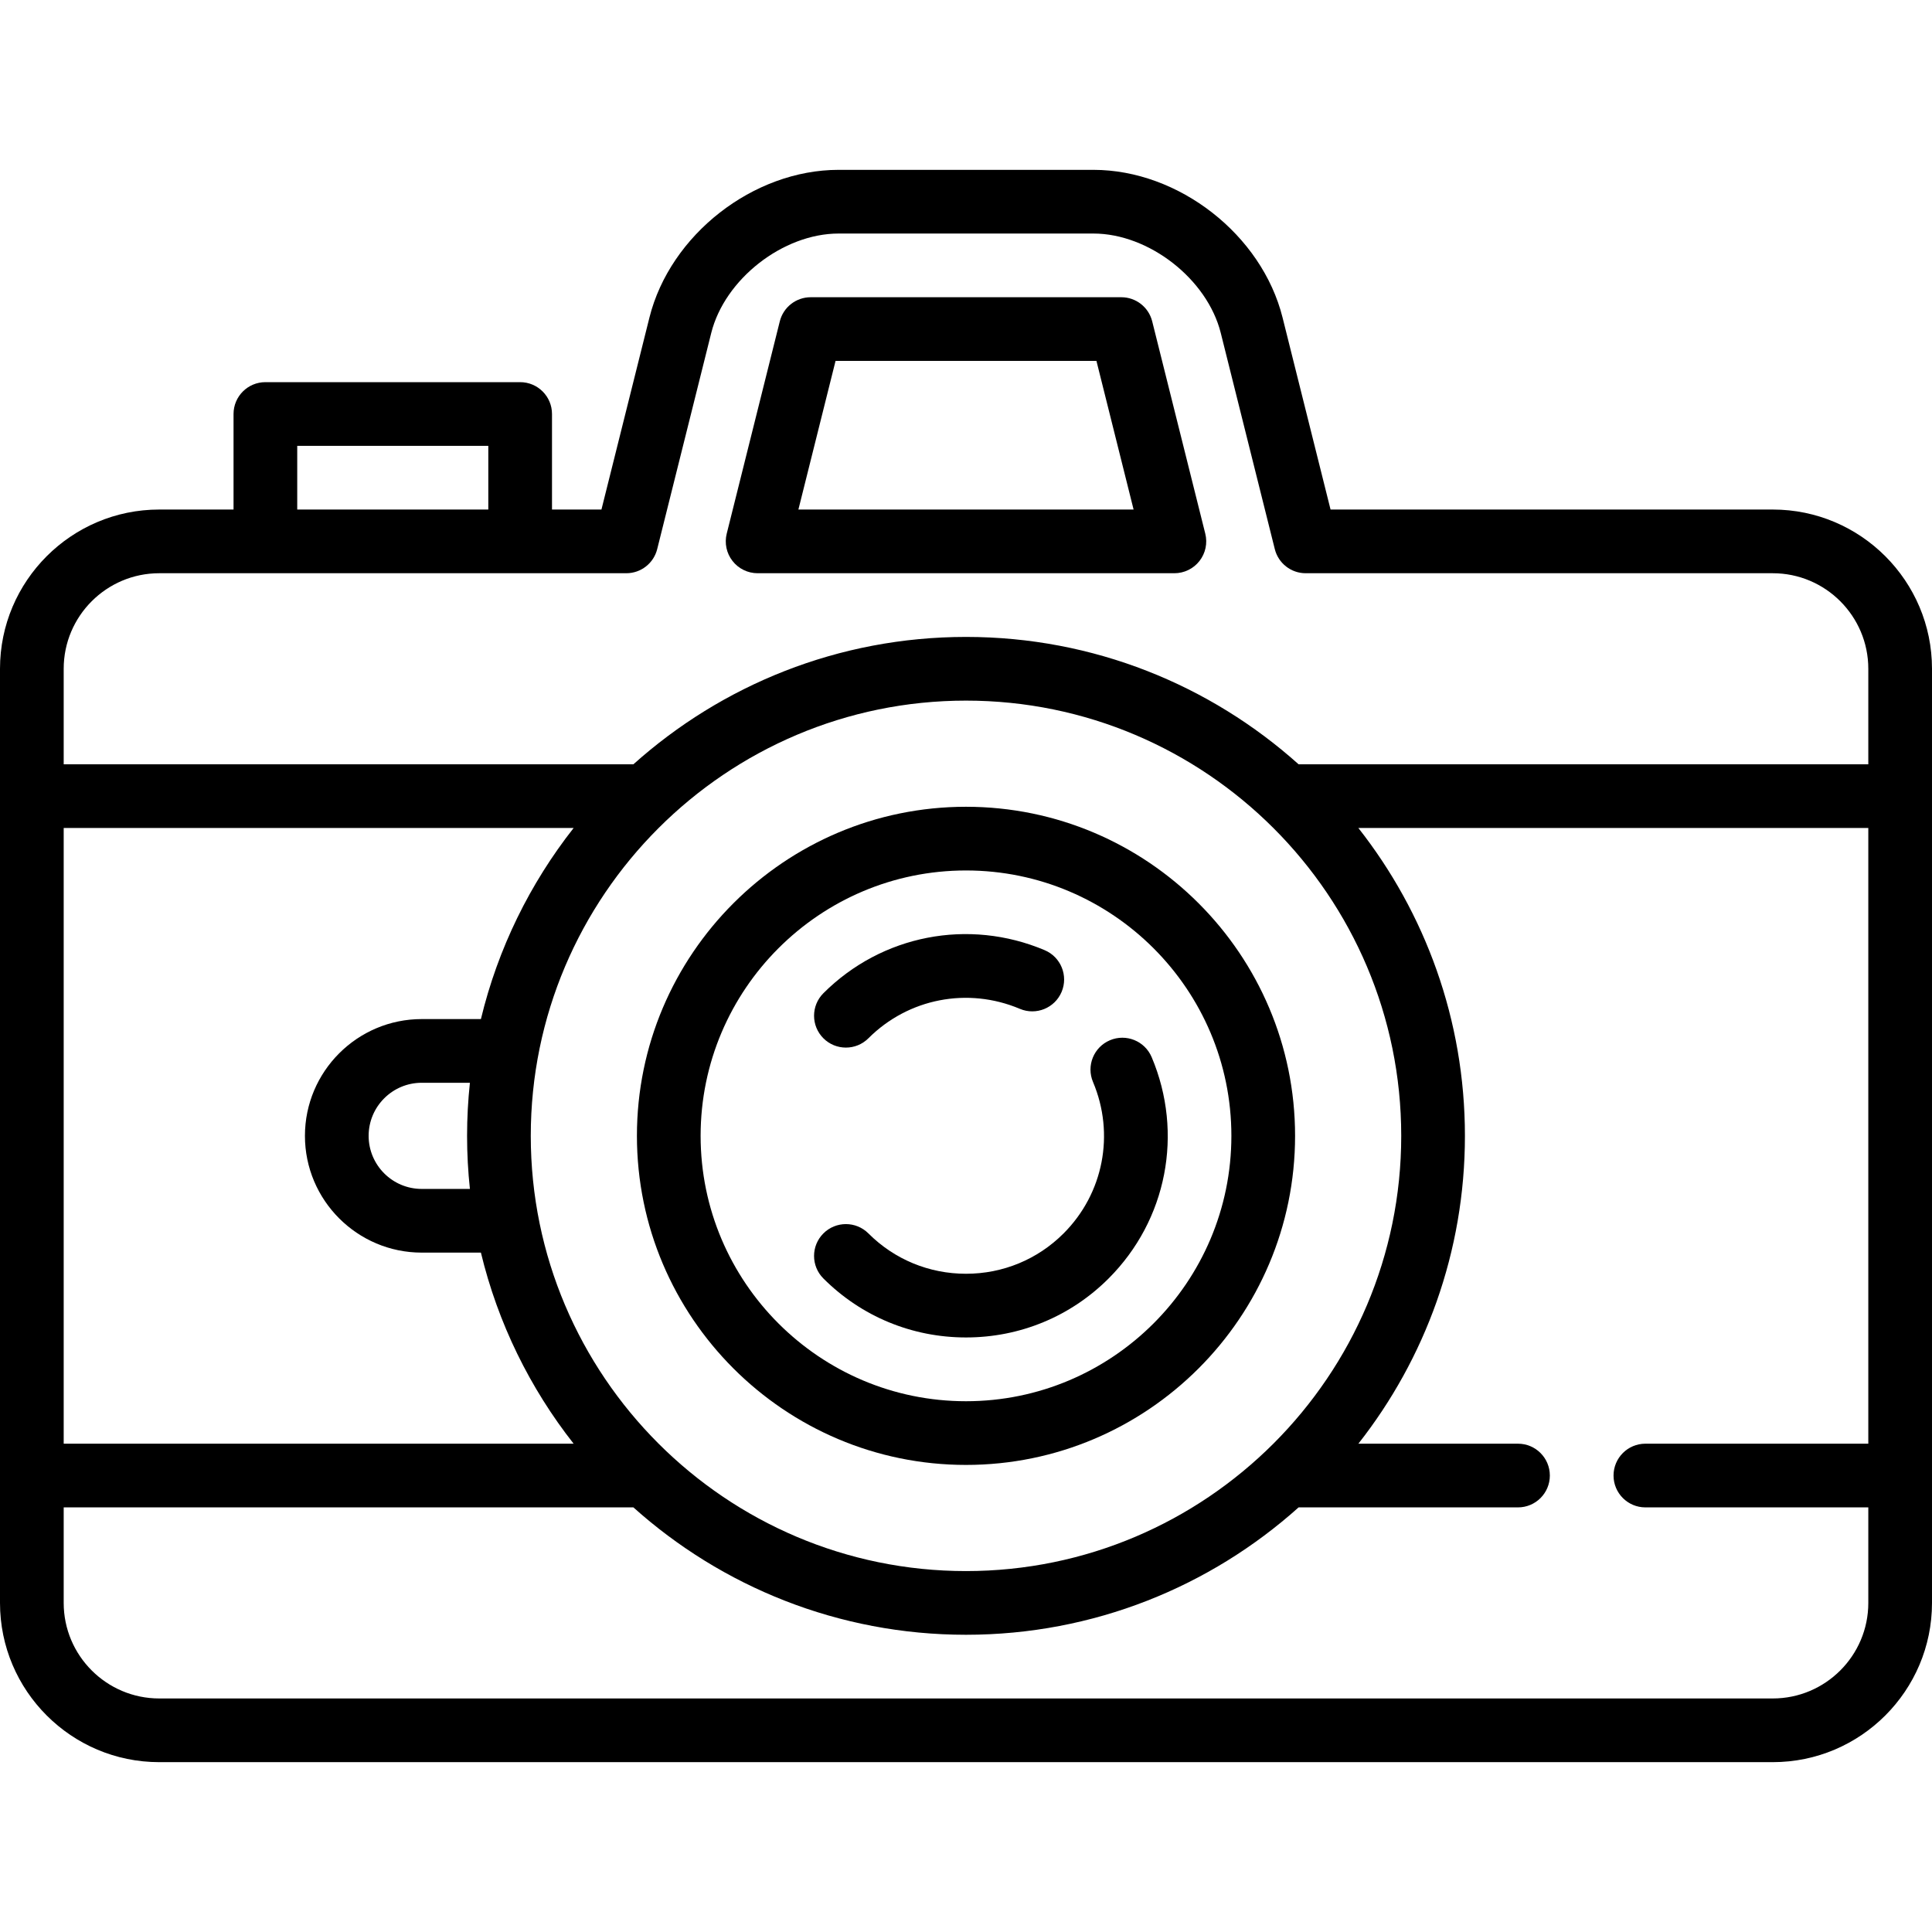
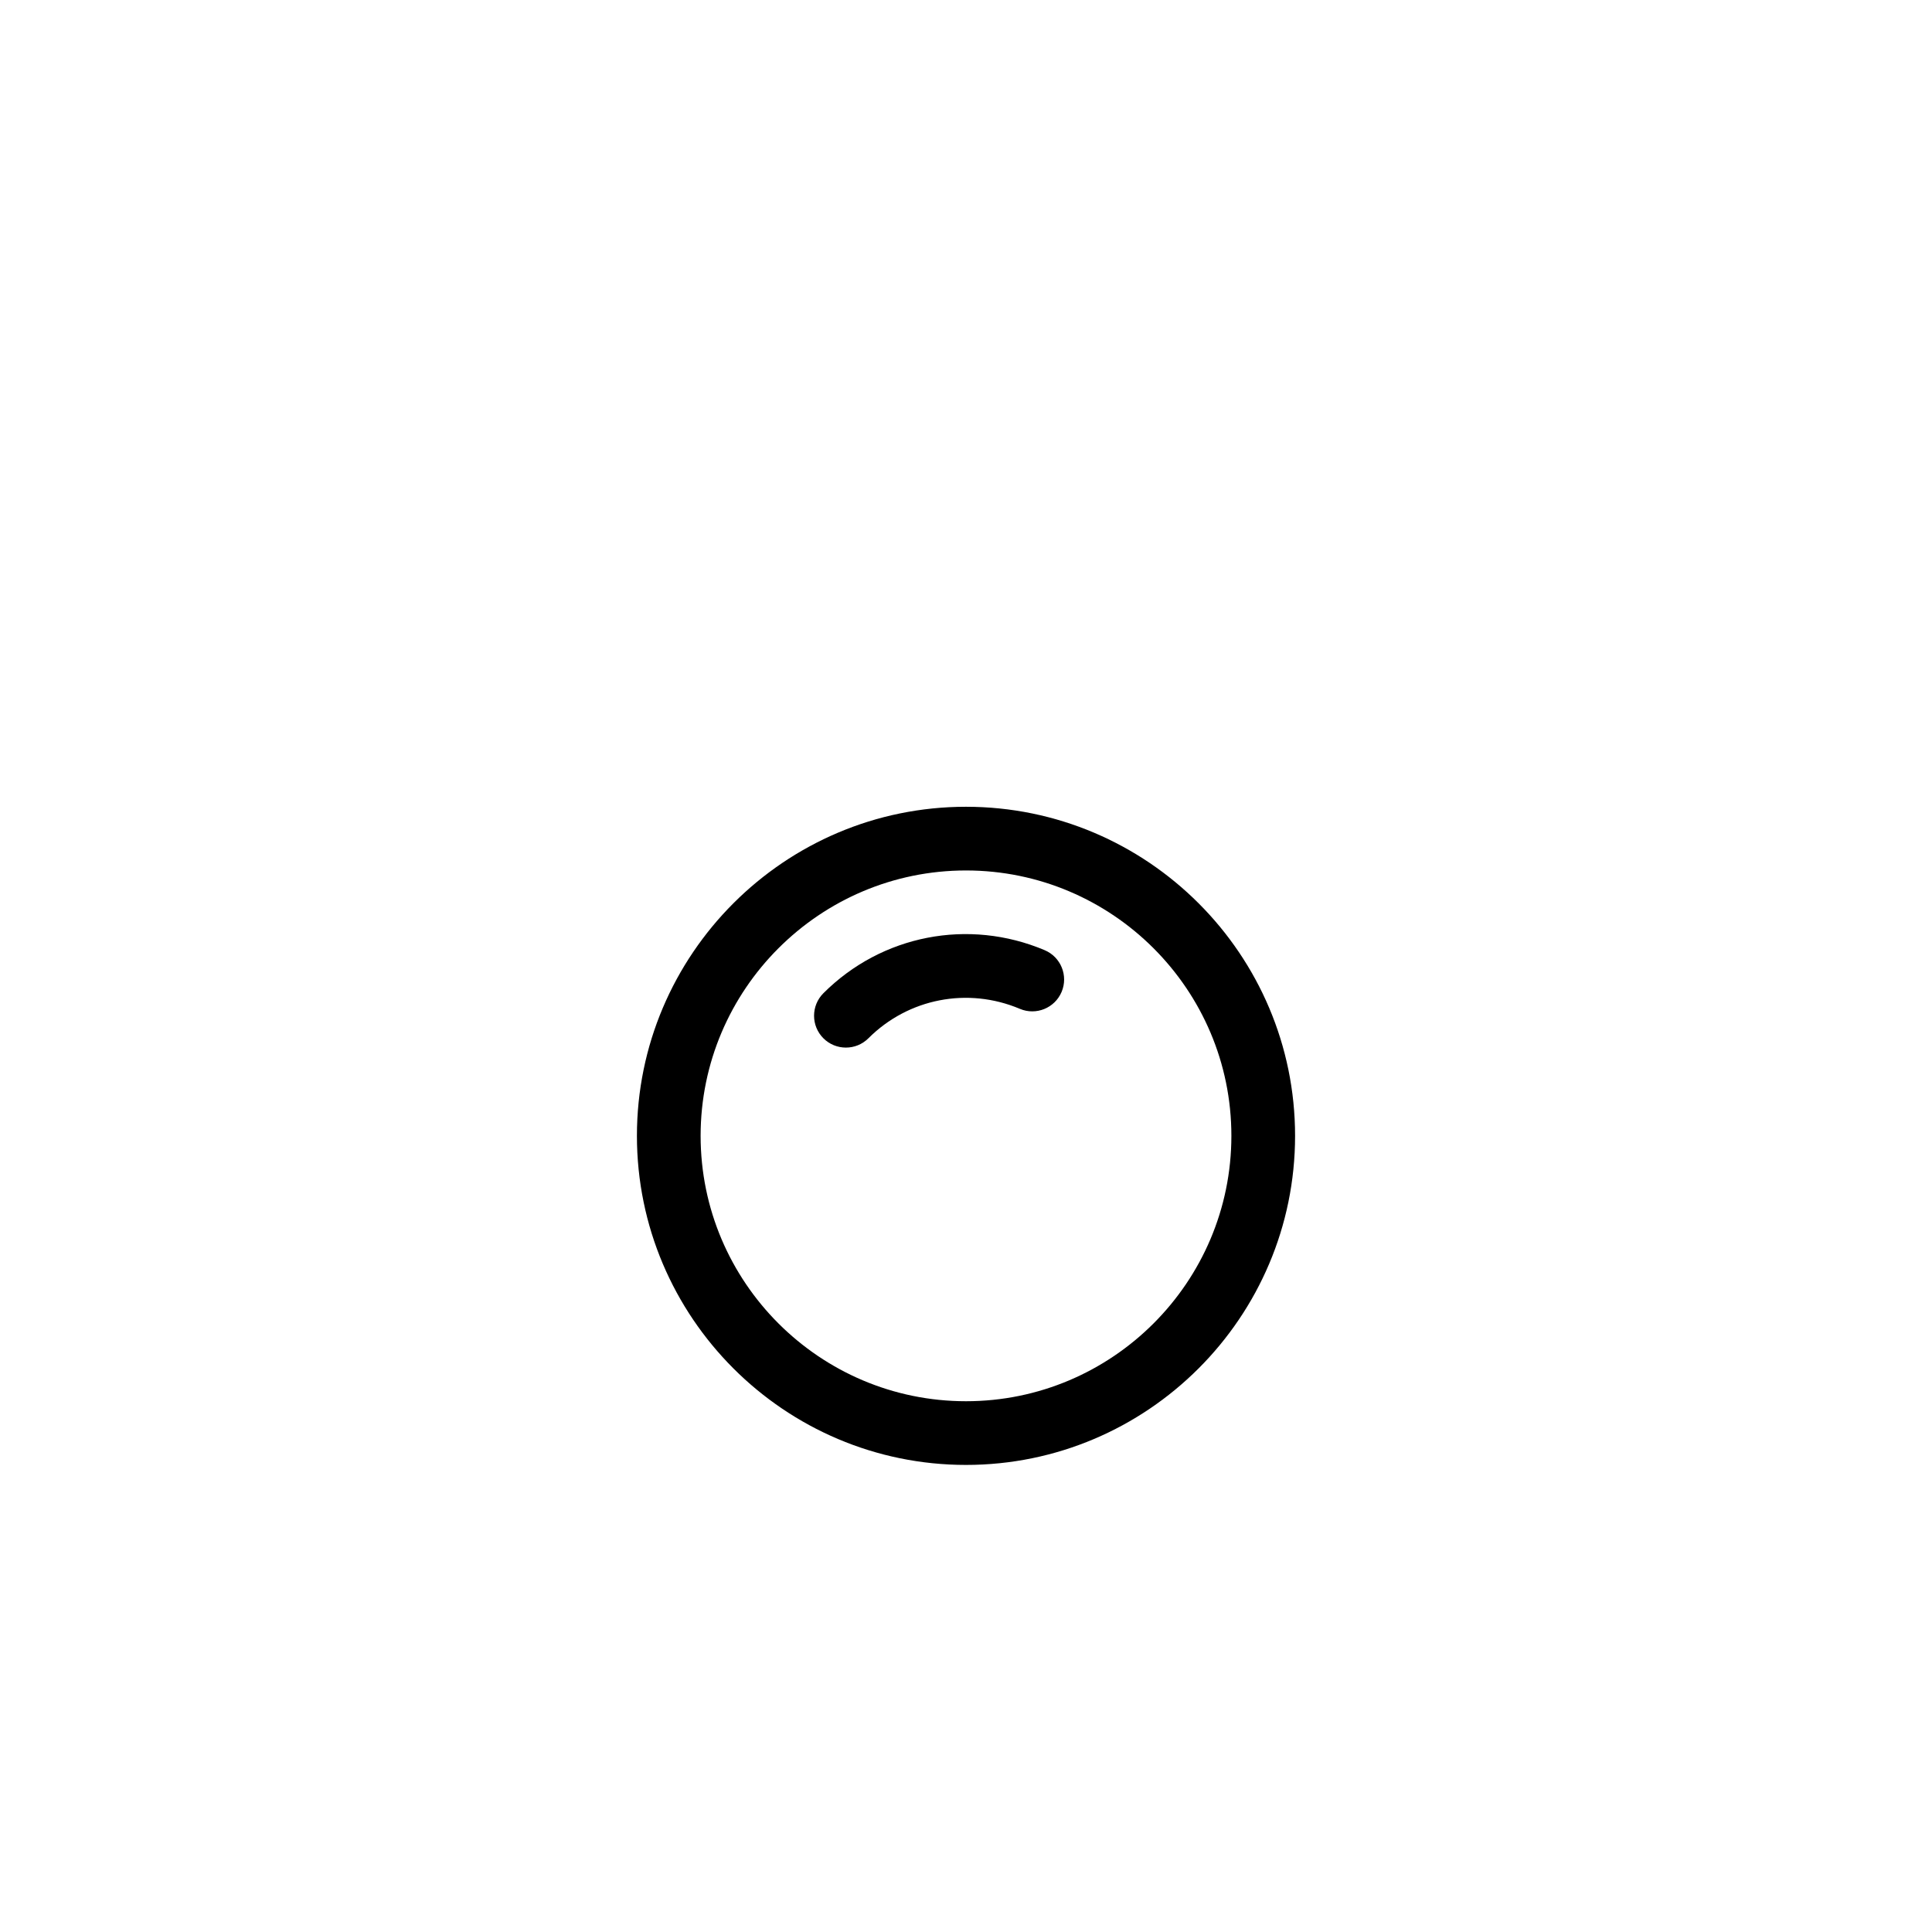
<svg xmlns="http://www.w3.org/2000/svg" version="1.1" id="Capa_1" x="0px" y="0px" viewBox="0 0 455 455" style="enable-background:new 0 0 455 455;" xml:space="preserve">
  <g>
-     <path d="M417.5,120H313.355l-11.303-45.215C297.176,55.28,277.606,40,257.5,40h-60c-20.106,0-39.676,15.28-44.553,34.785   L141.645,120H130V97.5c0-4.142-3.357-7.5-7.5-7.5h-60c-4.143,0-7.5,3.358-7.5,7.5V120H37.5C16.822,120,0,136.823,0,157.5v220   C0,398.177,16.822,415,37.5,415h380c20.678,0,37.5-16.823,37.5-37.5v-220C455,136.823,438.178,120,417.5,120z M70,105h45v15H70V105   z M37.5,135h110c3.441,0,6.441-2.342,7.276-5.681L167.5,78.423C170.674,65.727,184.412,55,197.5,55h60   c13.088,0,26.826,10.727,30,23.423l12.724,50.896c0.835,3.339,3.835,5.681,7.276,5.681h110c12.406,0,22.5,10.094,22.5,22.5V180   H305.832c-20.803-18.643-48.264-30-78.332-30s-57.528,11.357-78.332,30H15v-22.5C15,145.094,25.094,135,37.5,135z M227.5,370   C170.981,370,125,324.019,125,267.5S170.981,165,227.5,165S330,210.981,330,267.5S284.019,370,227.5,370z M15,195h120.094   c-10.27,13.061-17.827,28.347-21.836,45H99.315c-15.163,0-27.5,12.336-27.5,27.5s12.337,27.5,27.5,27.5h13.942   c4.009,16.653,11.566,31.939,21.836,45H15V195z M110.666,280h-11.35c-6.893,0-12.5-5.607-12.5-12.5s5.607-12.5,12.5-12.5h11.35   c-0.437,4.108-0.666,8.278-0.666,12.5S110.229,275.892,110.666,280z M417.5,400h-380C25.094,400,15,389.906,15,377.5V355h134.168   c20.803,18.643,48.264,30,78.332,30s57.528-11.357,78.332-30H357.5c4.143,0,7.5-3.358,7.5-7.5s-3.357-7.5-7.5-7.5h-37.594   C335.619,320.017,345,294.834,345,267.5s-9.381-52.517-25.094-72.5H440v145h-52.5c-4.143,0-7.5,3.358-7.5,7.5s3.357,7.5,7.5,7.5   H440v22.5C440,389.906,429.906,400,417.5,400z" />
-     <path d="M178.424,135h98.152c2.31,0,4.49-1.064,5.911-2.884c1.422-1.82,1.925-4.194,1.365-6.435l-12.499-50   c-0.835-3.339-3.835-5.681-7.276-5.681h-73.154c-3.441,0-6.441,2.342-7.276,5.681l-12.499,50c-0.56,2.24-0.057,4.614,1.365,6.435   C173.934,133.936,176.114,135,178.424,135z M196.778,85h61.443l8.749,35h-78.941L196.778,85z" />
    <path d="M227.5,190c-42.733,0-77.5,34.766-77.5,77.5s34.767,77.5,77.5,77.5s77.5-34.766,77.5-77.5S270.233,190,227.5,190z    M227.5,330c-34.463,0-62.5-28.037-62.5-62.5s28.037-62.5,62.5-62.5s62.5,28.037,62.5,62.5S261.963,330,227.5,330z" />
-     <path d="M271.229,248.975c-1.613-3.817-6.017-5.602-9.827-3.991c-3.816,1.612-5.603,6.011-3.991,9.827   c5.185,12.274,2.465,26.275-6.93,35.669c-6.126,6.126-14.287,9.5-22.98,9.5s-16.854-3.374-22.98-9.5   c-2.93-2.929-7.678-2.929-10.607,0c-2.929,2.929-2.929,7.677,0,10.606c8.96,8.959,20.888,13.894,33.588,13.894   c12.699,0,24.629-4.935,33.588-13.894C274.819,287.356,278.8,266.901,271.229,248.975z" />
    <path d="M199.216,246.716c1.919,0,3.839-0.732,5.304-2.197c9.393-9.393,23.392-12.114,35.669-6.929   c3.814,1.61,8.216-0.175,9.827-3.991c1.611-3.816-0.176-8.216-3.991-9.827c-17.927-7.57-38.38-3.591-52.112,10.141   c-2.929,2.929-2.929,7.678,0,10.607C195.377,245.984,197.297,246.716,199.216,246.716z" />
  </g>
  <g>
</g>
  <g>
</g>
  <g>
</g>
  <g>
</g>
  <g>
</g>
  <g>
</g>
  <g>
</g>
  <g>
</g>
  <g>
</g>
  <g>
</g>
  <g>
</g>
  <g>
</g>
  <g>
</g>
  <g>
</g>
  <g>
</g>
</svg>